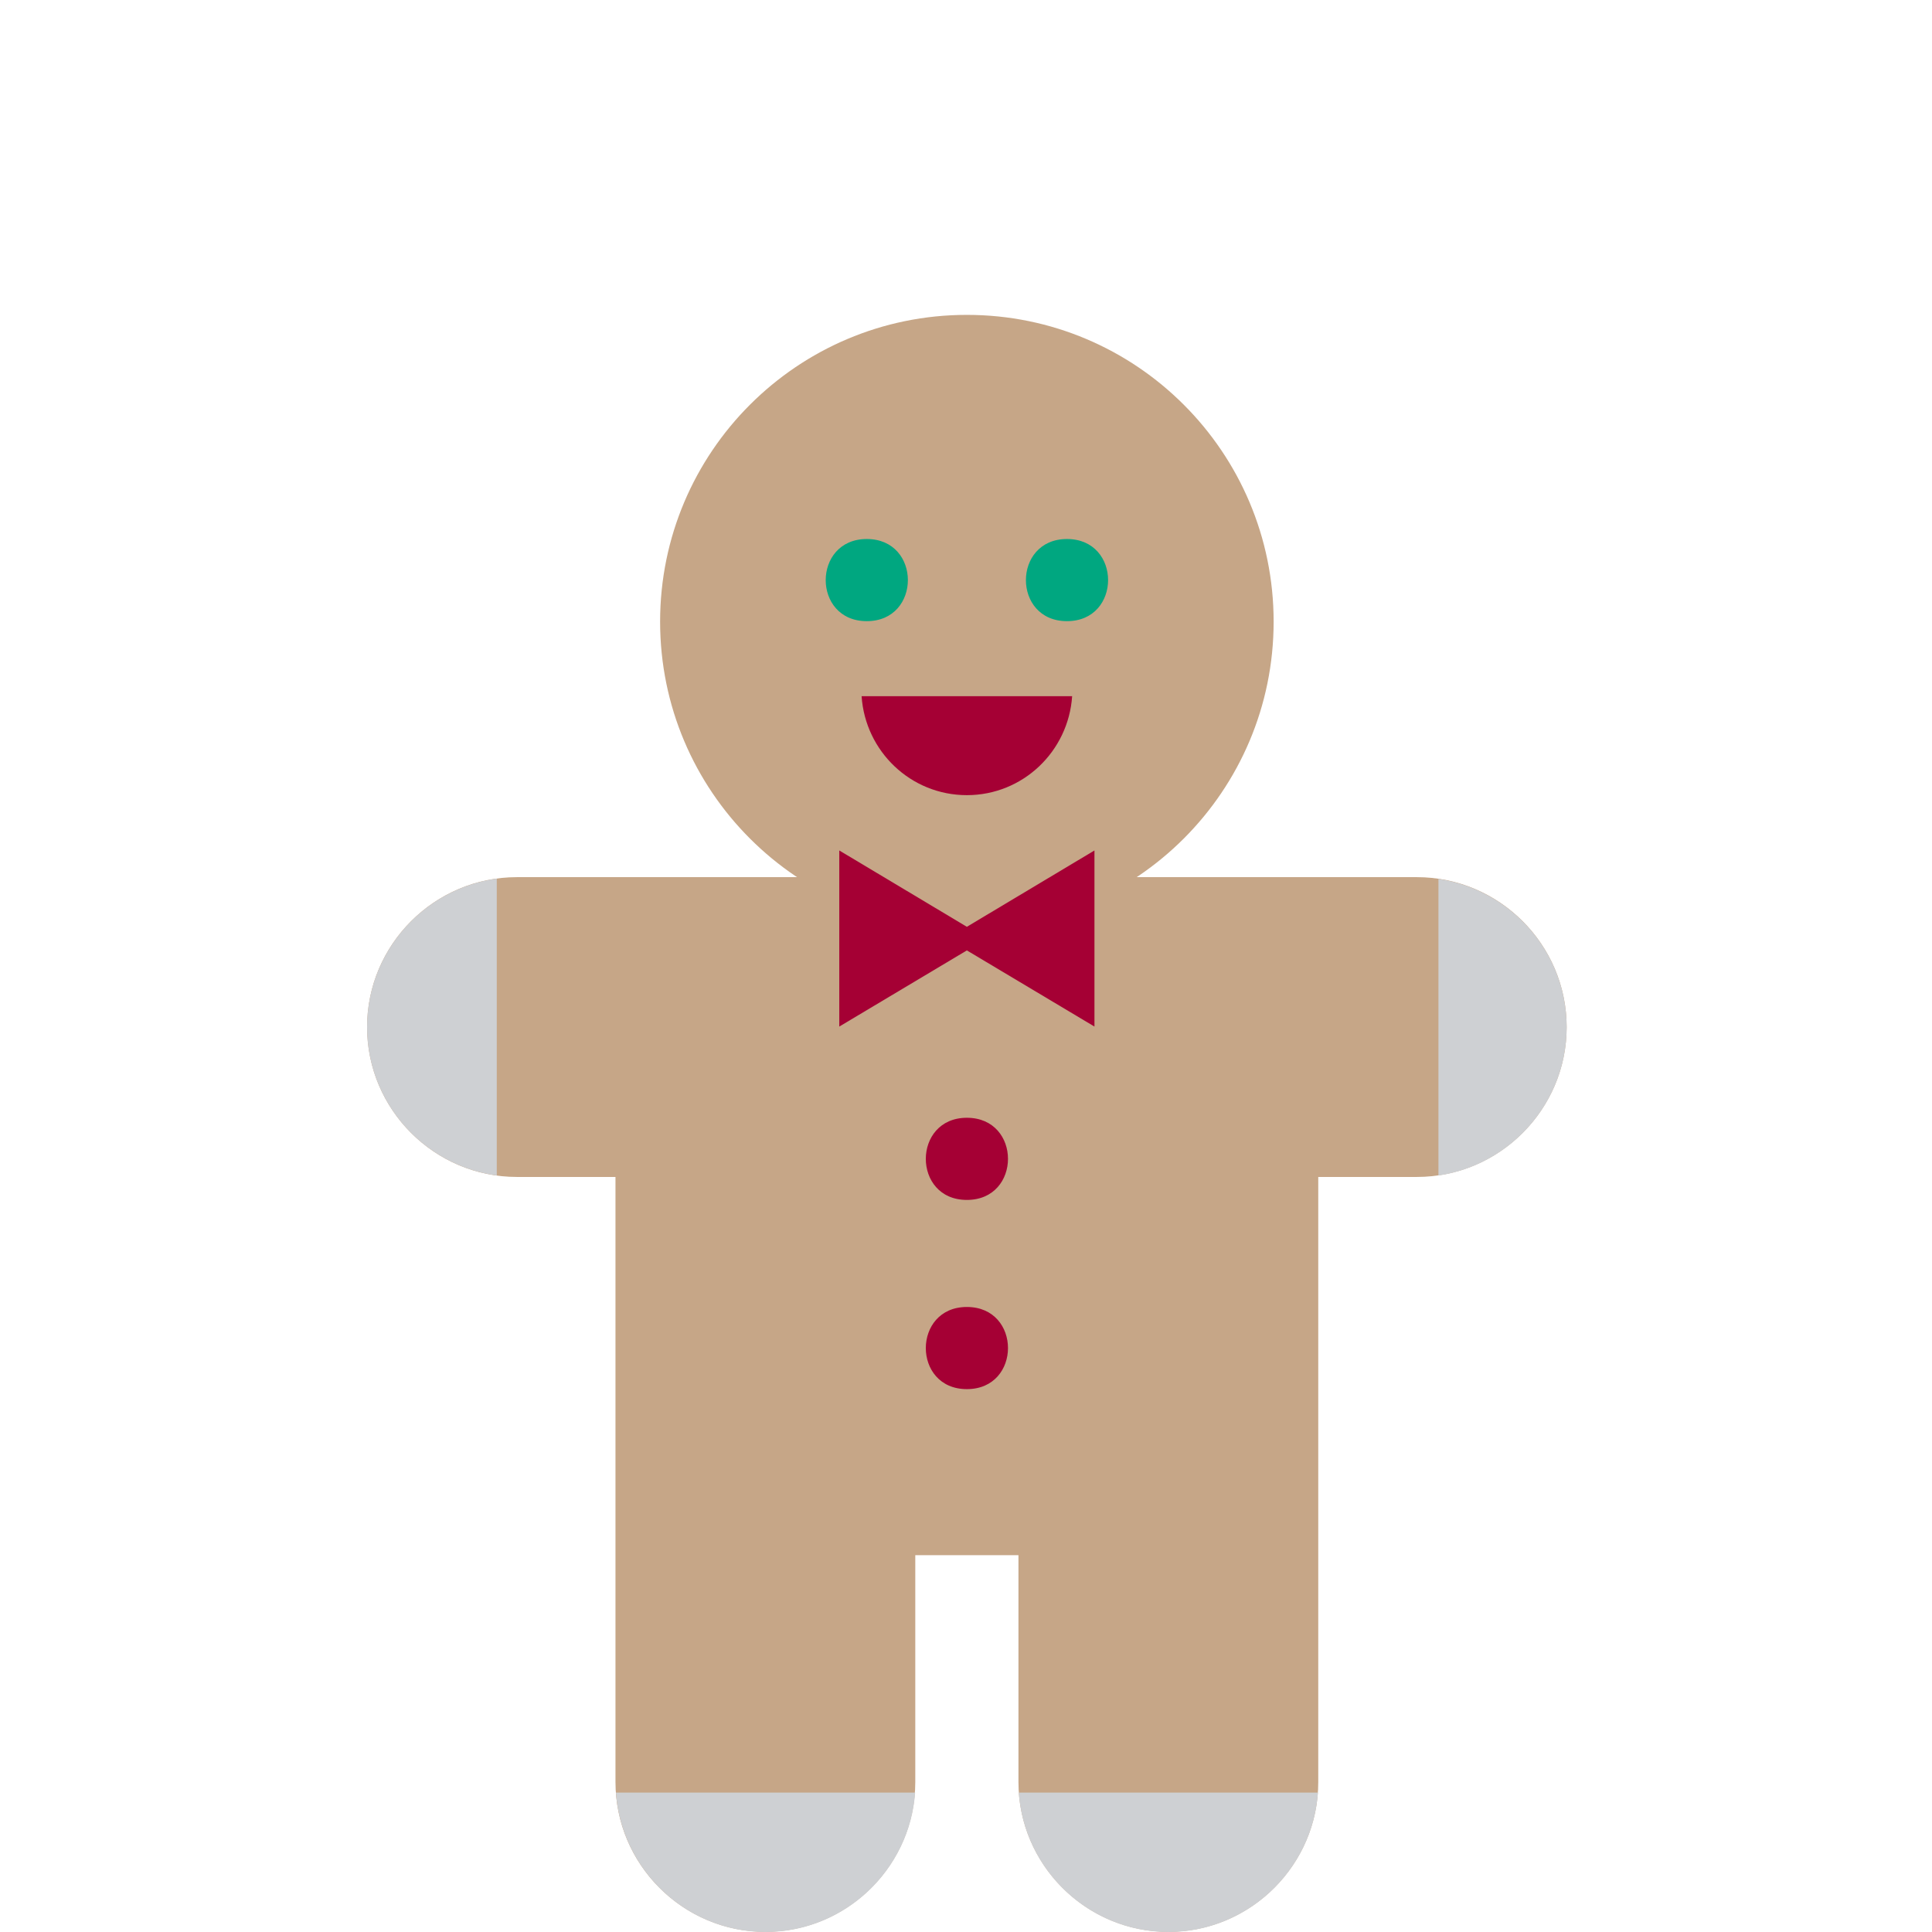
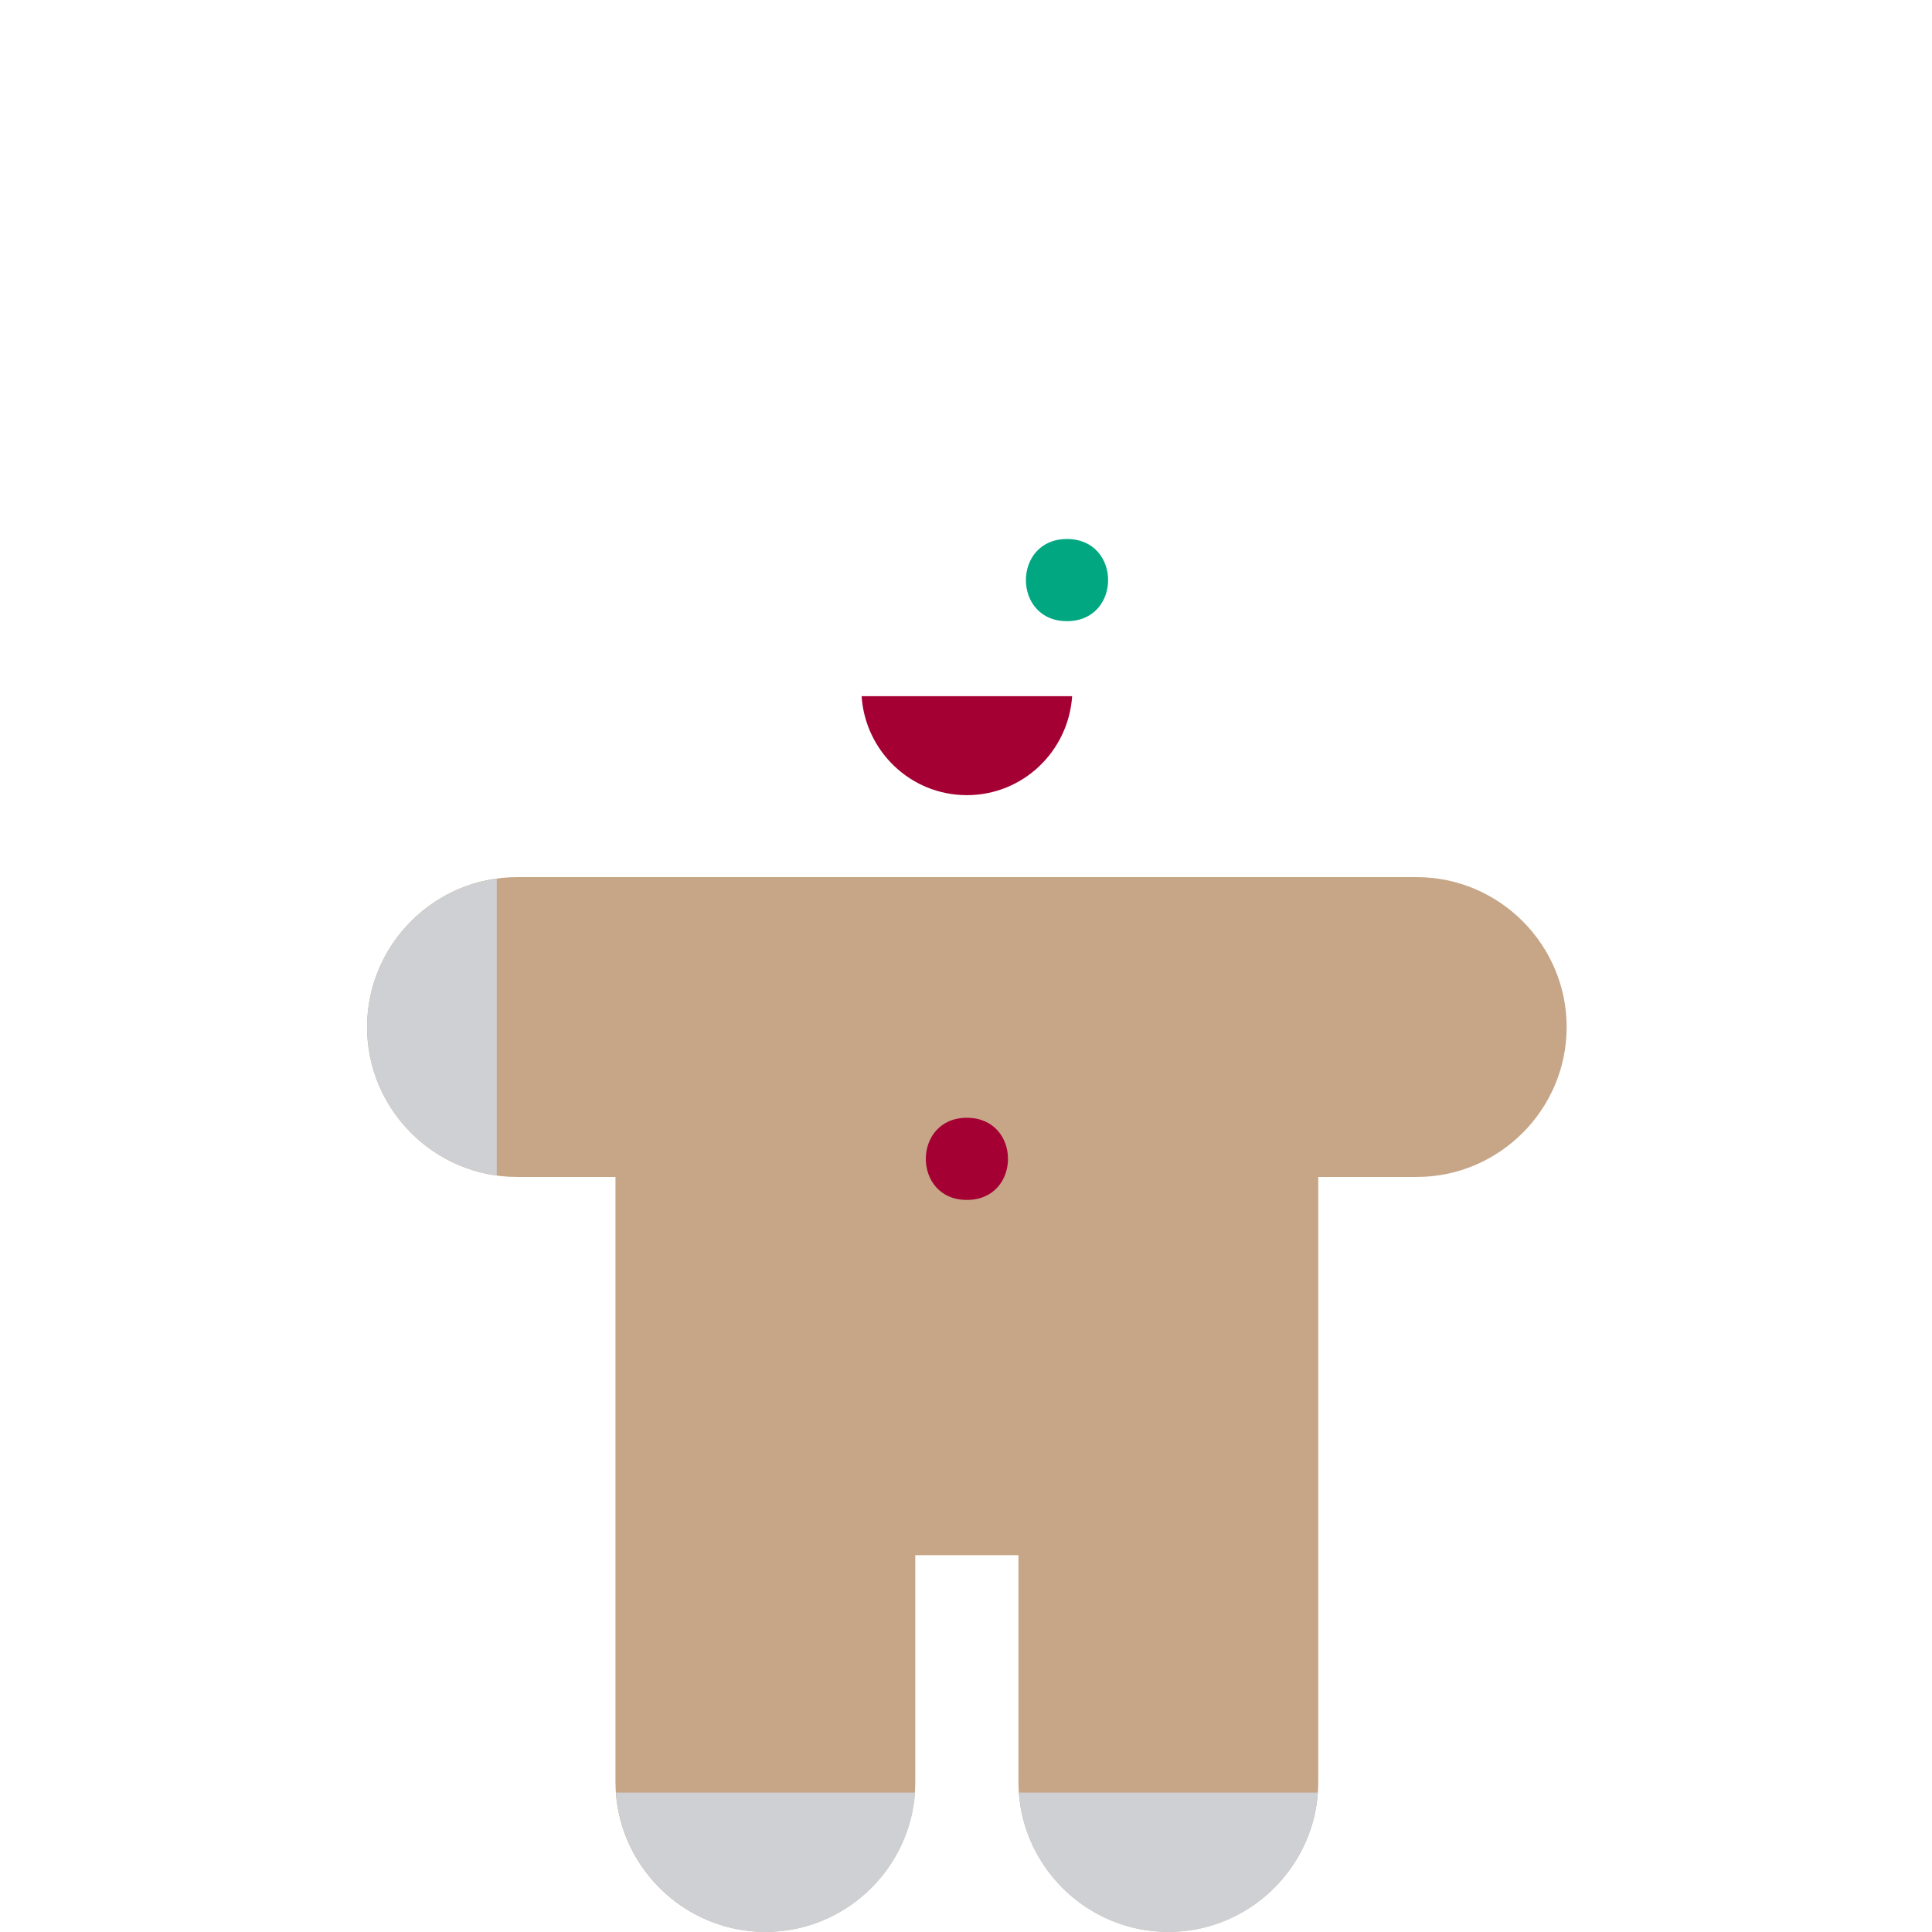
<svg xmlns="http://www.w3.org/2000/svg" width="100" height="100" viewBox="0 0 100 100" fill="none">
-   <path d="M73.331 45.401H26.759C22.49 45.401 19 48.892 19 53.16C19 57.429 22.49 60.919 26.759 60.919H31.857V80.497V92.232C31.857 96.501 35.347 99.992 39.616 99.992C43.885 99.992 47.375 96.501 47.375 92.232V80.497H52.715V92.232C52.715 96.501 56.205 99.992 60.474 99.992C64.743 99.992 68.233 96.501 68.233 92.232V80.497V60.919H73.331C77.6 60.919 81.09 57.429 81.09 53.16C81.09 48.892 77.6 45.401 73.331 45.401Z" fill="#C6A687" />
-   <path d="M50.045 48.054C58.814 48.054 65.923 40.946 65.923 32.176C65.923 23.407 58.814 16.298 50.045 16.298C41.276 16.298 34.167 23.407 34.167 32.176C34.167 40.946 41.276 48.054 50.045 48.054Z" fill="#C6A687" />
-   <path d="M44.864 27.899C42.035 27.899 42.026 32.151 44.864 32.151C47.701 32.151 47.701 27.899 44.864 27.899Z" fill="#00A780" />
+   <path d="M73.331 45.401H26.759C22.49 45.401 19 48.892 19 53.16C19 57.429 22.49 60.919 26.759 60.919H31.857V92.232C31.857 96.501 35.347 99.992 39.616 99.992C43.885 99.992 47.375 96.501 47.375 92.232V80.497H52.715V92.232C52.715 96.501 56.205 99.992 60.474 99.992C64.743 99.992 68.233 96.501 68.233 92.232V80.497V60.919H73.331C77.6 60.919 81.09 57.429 81.09 53.16C81.09 48.892 77.6 45.401 73.331 45.401Z" fill="#C6A687" />
  <path d="M55.226 27.899C52.397 27.899 52.389 32.151 55.226 32.151C58.064 32.151 58.064 27.899 55.226 27.899Z" fill="#00A780" />
  <path d="M44.596 36.035C44.788 38.889 47.14 41.157 50.045 41.157C52.949 41.157 55.301 38.889 55.494 36.035H44.587H44.596Z" fill="#A50034" />
-   <path d="M50.045 67.649C47.216 67.649 47.208 71.901 50.045 71.901C52.883 71.901 52.883 67.649 50.045 67.649Z" fill="#A50034" />
  <path d="M50.045 57.856C47.216 57.856 47.208 62.108 50.045 62.108C52.883 62.108 52.883 57.856 50.045 57.856Z" fill="#A50034" />
  <path d="M25.713 45.477C21.938 45.987 19 49.252 19 53.16C19 57.078 21.938 60.334 25.713 60.844V45.468V45.477Z" fill="#CED0D3" />
-   <path d="M74.453 45.485V60.844C78.194 60.3 81.09 57.053 81.09 53.169C81.09 49.277 78.194 46.037 74.453 45.493V45.485Z" fill="#CED0D3" />
  <path d="M68.208 92.785H52.732C53.016 96.803 56.381 100 60.474 100C64.567 100 67.932 96.803 68.217 92.785H68.208Z" fill="#CED0D3" />
  <path d="M47.358 92.785H31.882C32.166 96.803 35.531 100 39.624 100C43.717 100 47.082 96.803 47.367 92.785H47.358Z" fill="#CED0D3" />
-   <path d="M56.649 44.02L50.045 47.971L43.441 44.02V53.135L50.045 49.193L56.649 53.135V44.02Z" fill="#A50034" />
</svg>